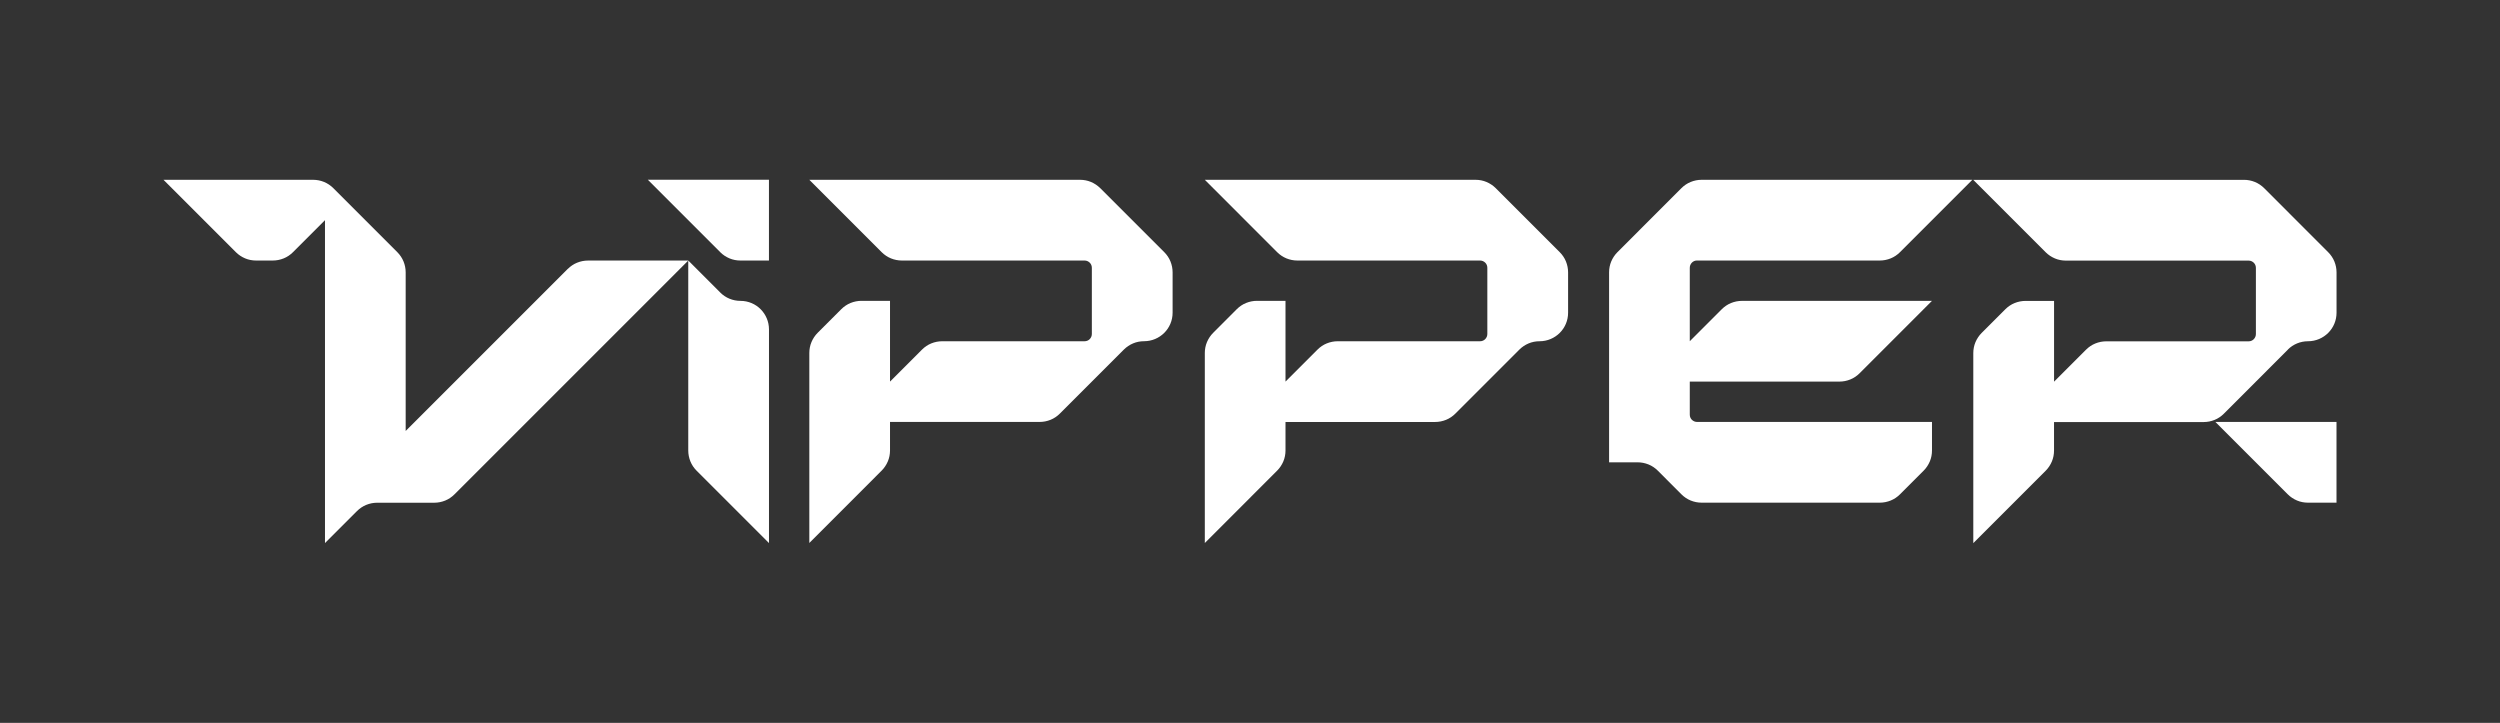
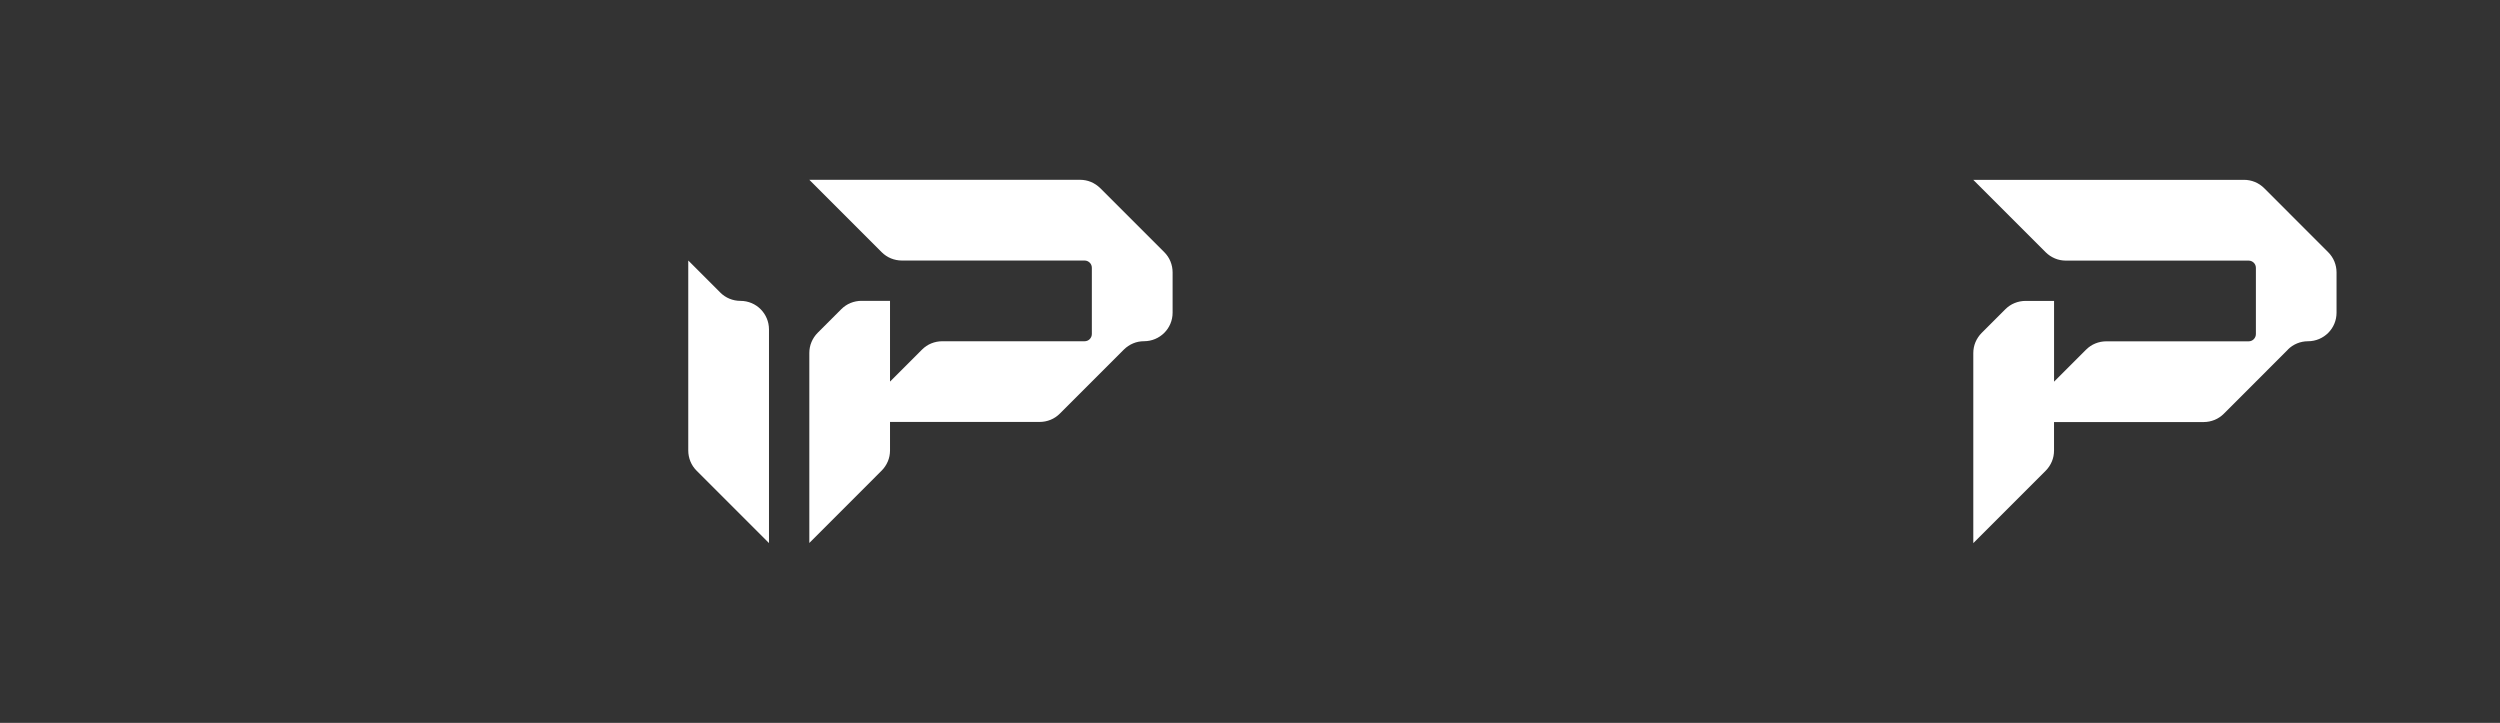
<svg xmlns="http://www.w3.org/2000/svg" id="Capa_1" data-name="Capa 1" version="1.1" viewBox="0 0 694.65 200.85">
  <rect x="0" y="0" width="694.65" height="200.85" fill="#333333" stroke="none" />
  <defs>
    <style>
      .cls-1 {
        fill: #fff;
        stroke-width: 0px;
      }
    </style>
  </defs>
-   <path class="cls-1" d="M157.76,74.71l-45.04,45.04v-44.08c0-1.05-.21-2.08-.6-3.03s-.98-1.83-1.72-2.57l-17.78-17.79c-.74-.74-1.62-1.33-2.57-1.72s-1.98-.6-3.04-.6h-41.58l20.11,20.11c.74.74,1.62,1.32,2.57,1.72s1.98.6,3.04.6h4.65c1.05,0,2.08-.21,3.04-.6s1.83-.98,2.57-1.72l8.89-8.89v89.72l8.89-8.89c.74-.74,1.62-1.33,2.57-1.72s1.98-.6,3.04-.6h15.86c1.05,0,2.08-.21,3.04-.6s1.83-.98,2.57-1.72l64.97-64.97h-27.86c-1.05,0-2.08.21-3.04.6s-1.83.98-2.57,1.72Z" />
  <path class="cls-1" d="M635.69,97.14c.74-.74,1.62-1.33,2.57-1.72s1.98-.6,3.04-.6h0c2.19,0,4.17-.89,5.61-2.32s2.32-3.42,2.32-5.61v-11.21c0-1.05-.21-2.08-.6-3.03s-.98-1.83-1.72-2.57l-17.78-17.79c-.74-.74-1.62-1.33-2.57-1.72s-1.98-.6-3.04-.6h-75.23s10.06,10.06,10.06,10.06l10.06,10.06c.74.74,1.62,1.32,2.57,1.72s1.98.6,3.04.6h50.78c.56,0,1.06.23,1.43.59s.59.87.59,1.43v18.39c0,.56-.23,1.06-.59,1.43s-.87.59-1.43.59h-39.56c-1.05,0-2.08.21-3.04.6s-1.83.98-2.57,1.72l-8.89,8.89v-22.44h-7.93c-1.05,0-2.08.21-3.04.6s-1.83.98-2.57,1.72l-3.29,3.29-3.29,3.29c-.74.74-1.32,1.62-1.72,2.57s-.6,1.98-.6,3.04v52.79s20.11-20.11,20.11-20.11c.74-.74,1.32-1.62,1.72-2.57s.6-1.98.6-3.04v-7.92h41.58c1.05,0,2.08-.21,3.04-.6s1.83-.98,2.57-1.72l17.78-17.79Z" />
-   <path class="cls-1" d="M615.58,117.25l20.1,20.1c.74.74,1.62,1.32,2.57,1.72s1.98.6,3.04.6h7.93v-22.43h-33.64Z" />
  <path class="cls-1" d="M305.71,52.28c-.74-.74-1.62-1.32-2.57-1.72s-1.98-.6-3.04-.6h-75.22l20.1,20.11c.74.74,1.62,1.33,2.57,1.72s1.98.6,3.04.6h50.77c.56,0,1.06.23,1.43.59s.59.87.59,1.43v18.39c0,.56-.23,1.06-.59,1.43s-.87.59-1.43.59h-39.56c-1.05,0-2.08.21-3.04.6s-1.83.98-2.57,1.72l-8.89,8.89v-22.44h-7.93c-1.05,0-2.08.21-3.04.6s-1.83.98-2.57,1.72l-3.28,3.28-3.28,3.28c-.74.74-1.32,1.62-1.72,2.57s-.6,1.98-.6,3.03v52.8l20.1-20.11c.74-.74,1.32-1.62,1.72-2.57s.6-1.98.6-3.03v-7.92h41.58c1.05,0,2.08-.21,3.04-.6s1.83-.98,2.57-1.72l17.79-17.79c.74-.74,1.62-1.32,2.57-1.72s1.98-.6,3.04-.6h0c2.19,0,4.17-.89,5.61-2.32s2.32-3.42,2.32-5.61v-11.21c0-1.05-.21-2.08-.6-3.04s-.98-1.83-1.72-2.57l-17.79-17.79Z" />
-   <path class="cls-1" d="M200.12,70.07c.74.74,1.62,1.32,2.57,1.72s1.98.6,3.04.6h7.93v-22.44h-33.65s20.11,20.11,20.11,20.11Z" />
  <path class="cls-1" d="M205.73,83.6h0c-1.05,0-2.08-.21-3.03-.6s-1.83-.97-2.57-1.72l-8.89-8.89v52.79c0,1.05.21,2.08.6,3.04s.98,1.83,1.72,2.57l20.11,20.11v-59.37c0-2.19-.89-4.17-2.32-5.61s-3.42-2.32-5.61-2.32Z" />
-   <path class="cls-1" d="M471.54,72.39h50.78c1.05,0,2.08-.21,3.04-.6s1.83-.98,2.57-1.72l20.11-20.11h-75.23c-1.05,0-2.08.21-3.04.6s-1.83.98-2.57,1.72l-17.78,17.79c-.74.74-1.32,1.62-1.72,2.57s-.6,1.98-.6,3.03v52.79h7.93c1.05,0,2.08.21,3.04.6s1.83.98,2.57,1.72l6.56,6.57c.74.74,1.62,1.33,2.57,1.72s1.98.6,3.04.6h49.51c1.05,0,2.08-.21,3.04-.6s1.83-.98,2.57-1.72l6.57-6.57c.74-.74,1.32-1.62,1.72-2.57s.6-1.98.6-3.04v-7.93h-65.28c-.56,0-1.06-.23-1.43-.59s-.59-.87-.59-1.43v-9.19h41.58c1.05,0,2.08-.21,3.04-.6s1.83-.98,2.57-1.72l20.1-20.11h-52.79c-1.05,0-2.08.21-3.04.6s-1.83.98-2.57,1.72l-8.89,8.89v-20.41c0-.56.23-1.06.59-1.43s.87-.59,1.43-.59Z" />
-   <path class="cls-1" d="M415.6,52.28c-.74-.74-1.62-1.32-2.57-1.72s-1.98-.6-3.04-.6h-75.22s20.1,20.11,20.1,20.11c.74.74,1.62,1.33,2.57,1.72s1.98.6,3.04.6h50.77c.56,0,1.06.23,1.43.59s.59.87.59,1.43v18.39c0,.56-.23,1.06-.59,1.43s-.87.59-1.43.59h-39.56c-1.05,0-2.08.21-3.04.6s-1.83.98-2.57,1.72l-8.89,8.89v-22.44h-7.93c-1.05,0-2.08.21-3.04.6s-1.83.98-2.57,1.72l-6.56,6.57c-.74.74-1.32,1.62-1.72,2.57s-.6,1.98-.6,3.03v52.8s20.1-20.11,20.1-20.11c.74-.74,1.32-1.62,1.72-2.57s.6-1.98.6-3.03v-7.92h41.58c1.05,0,2.08-.21,3.04-.6s1.83-.98,2.57-1.72l17.79-17.79c.74-.74,1.62-1.32,2.57-1.72s1.98-.6,3.04-.6h0c2.19,0,4.17-.89,5.61-2.32s2.32-3.42,2.32-5.61v-11.21c0-1.05-.21-2.08-.6-3.04s-.98-1.83-1.72-2.57l-17.79-17.79Z" />
</svg>